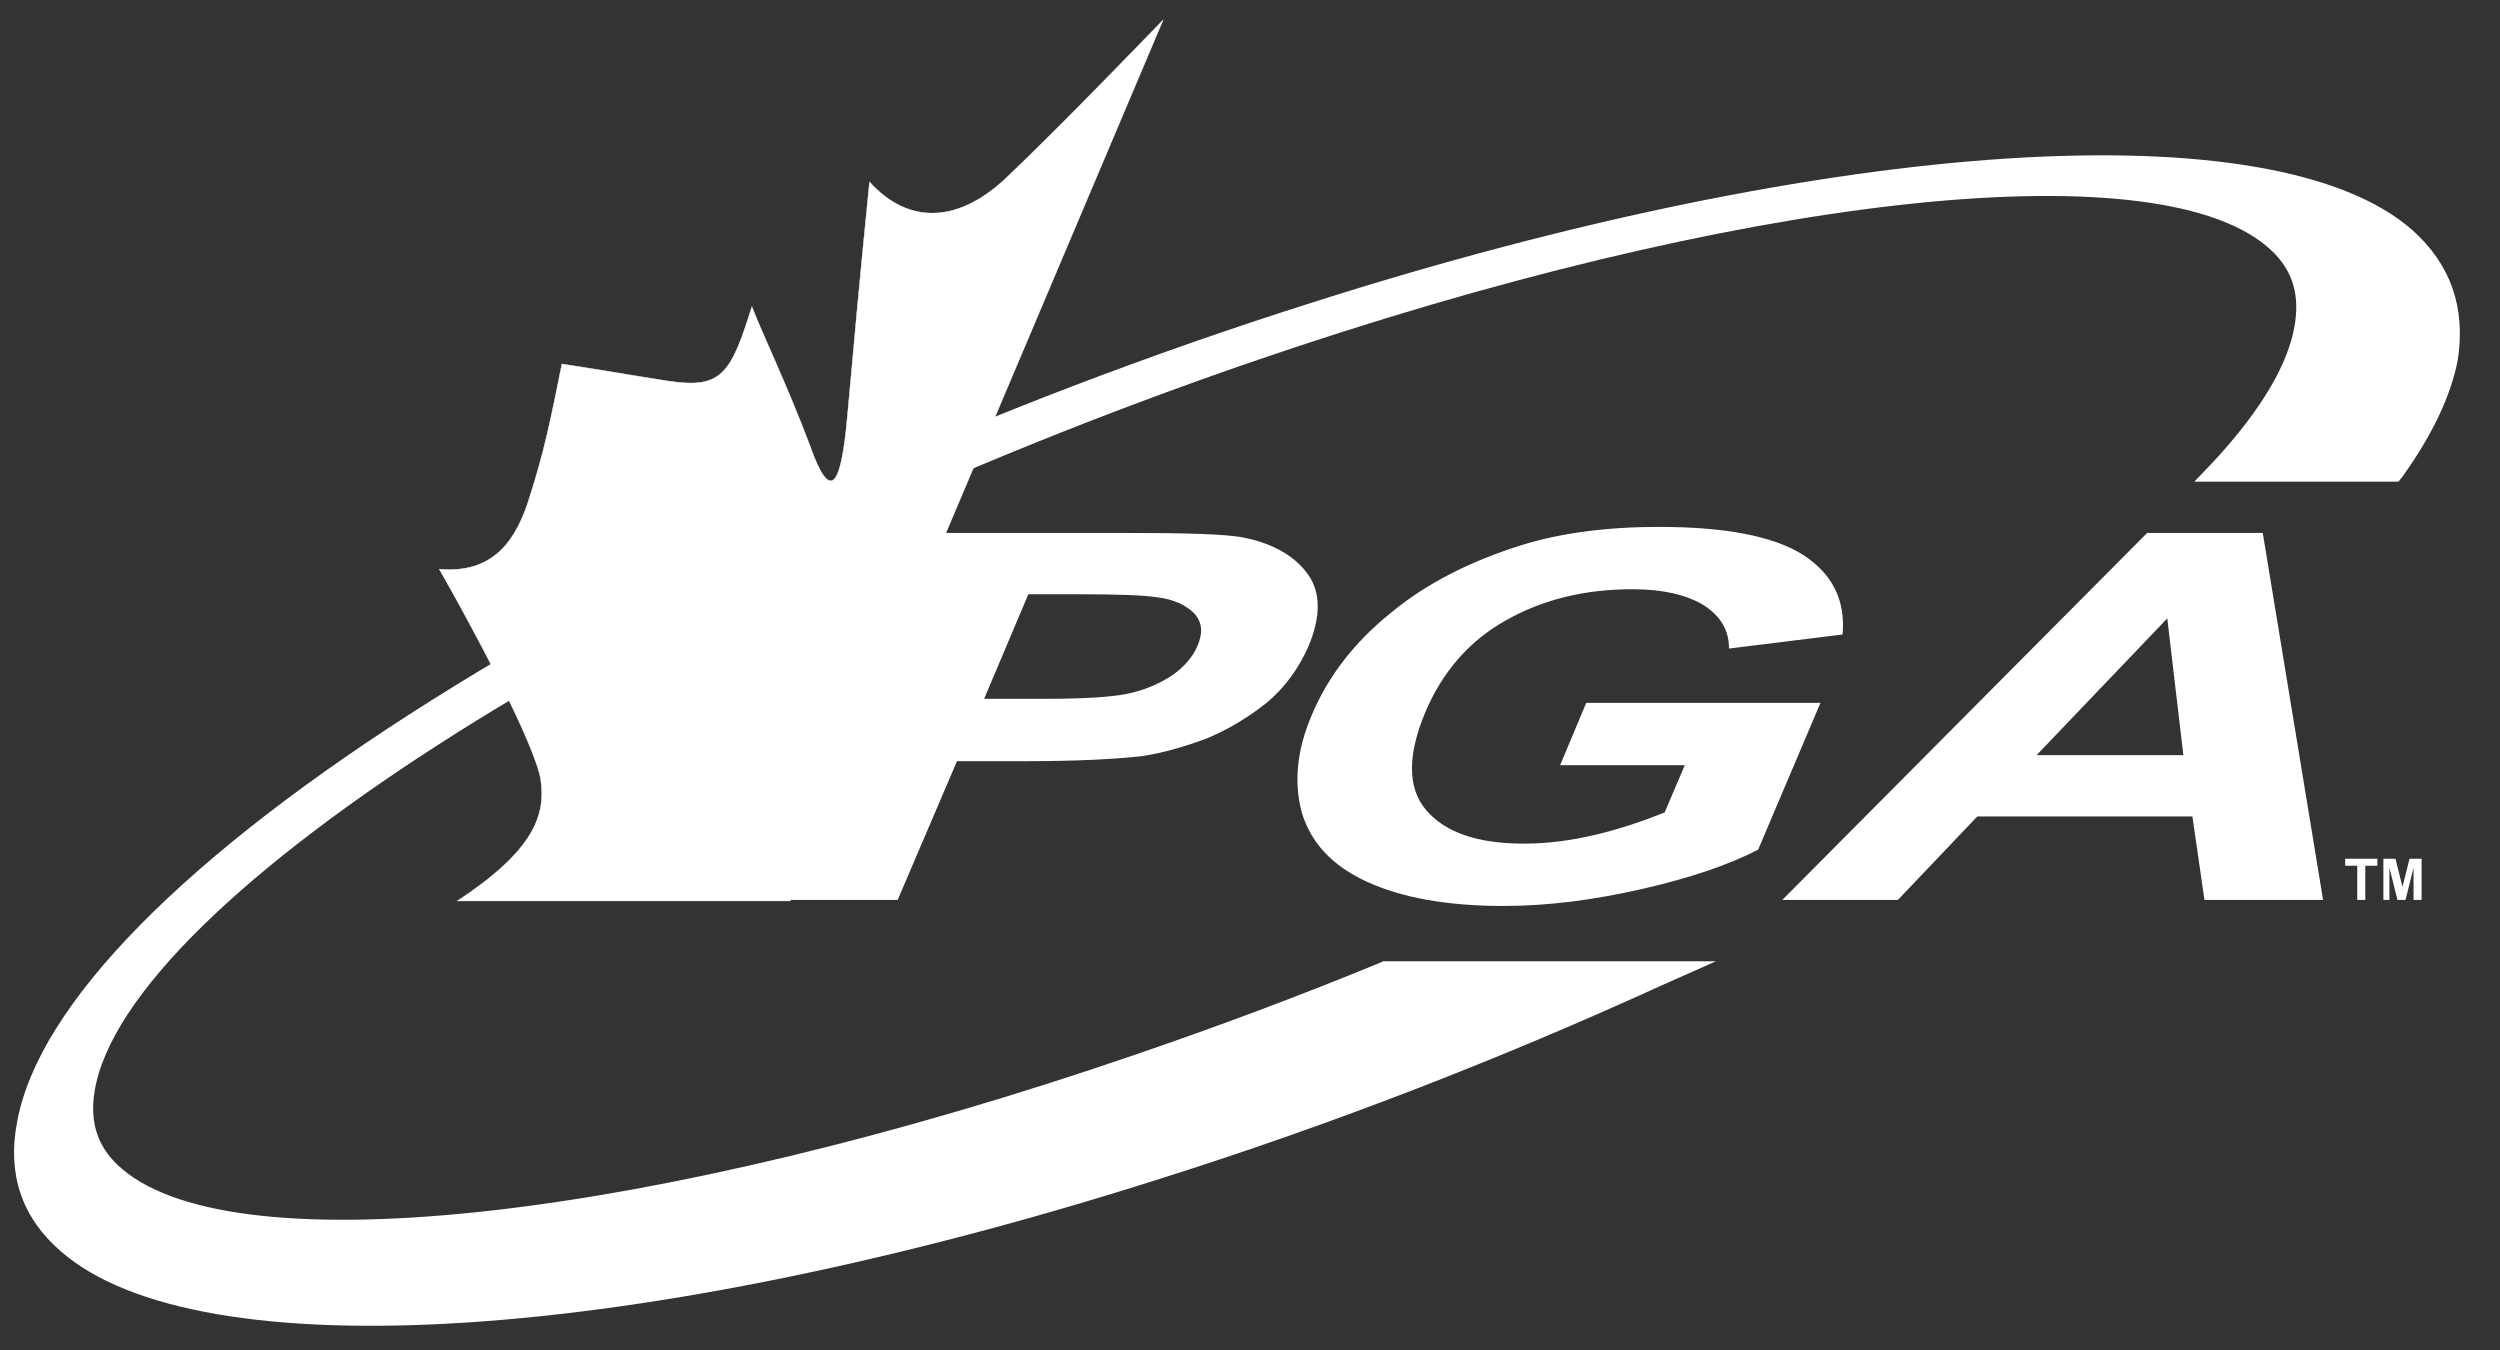
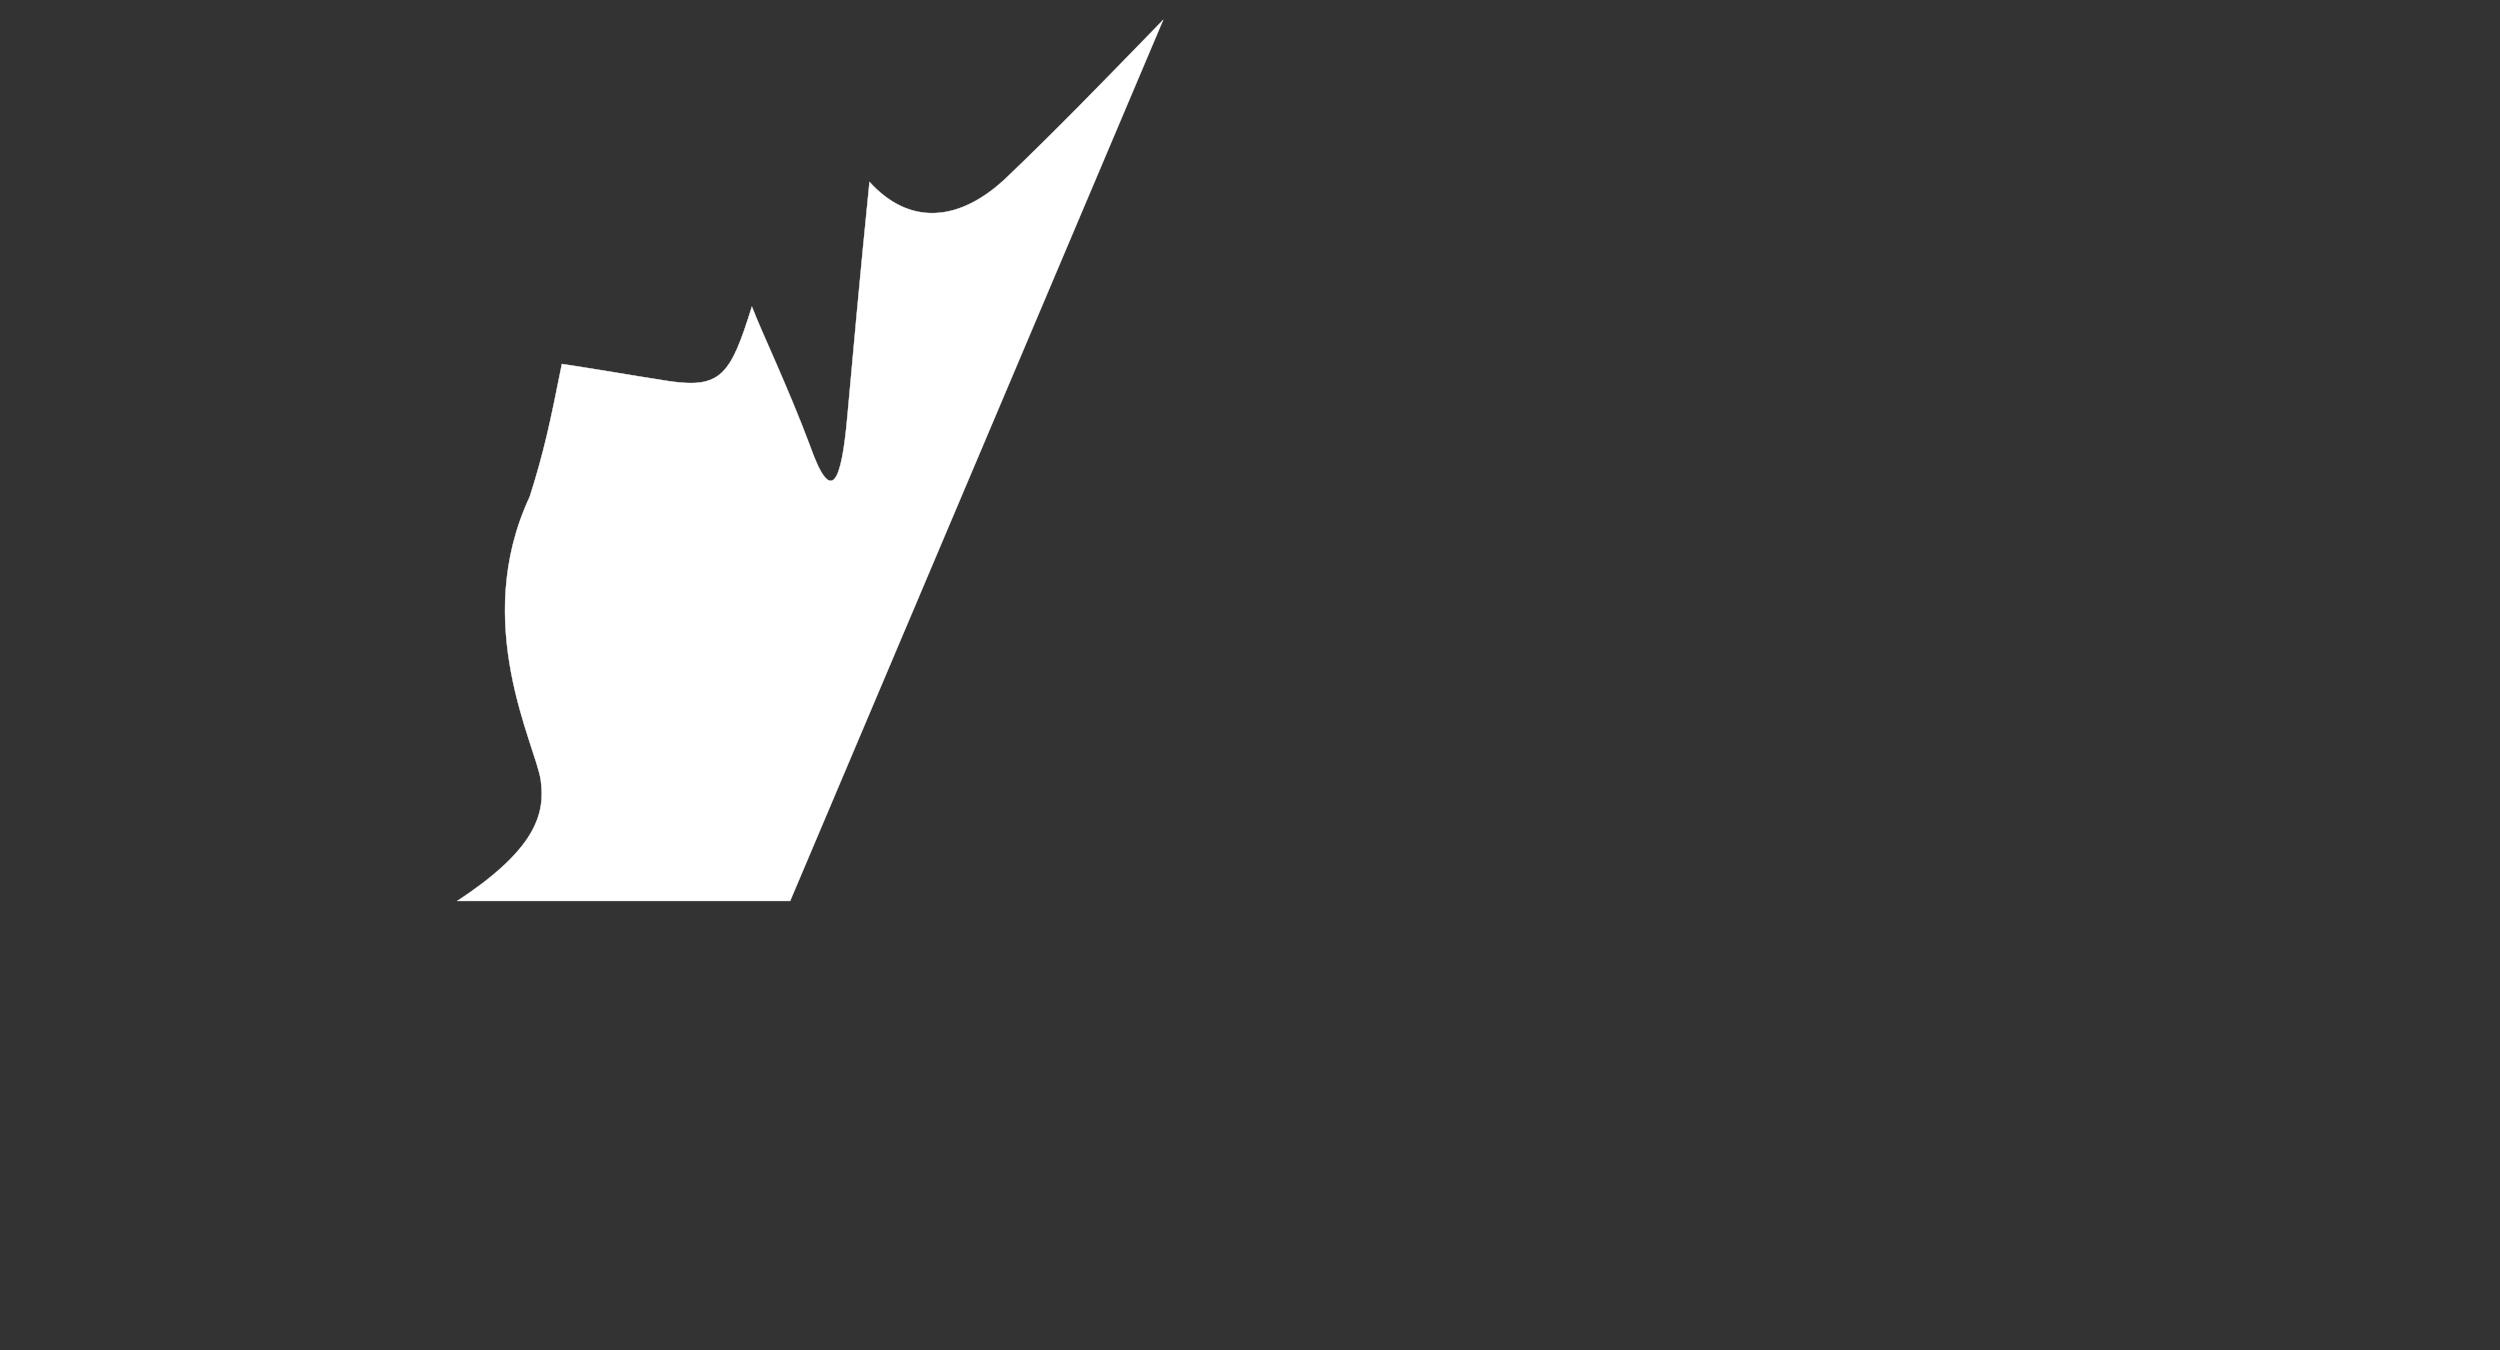
<svg xmlns="http://www.w3.org/2000/svg" width="498" height="269" viewBox="0 0 498 269" fill="none">
  <rect x="0" y="0" width="498" height="269" fill="#333333" stroke="none" />
-   <path d="M480.579 45.867C453.146 21.631 365.039 27.239 261.314 60.289C196.836 80.719 134.761 108.761 86.103 139.407C37.043 170.253 7.608 200.097 3.403 223.532C1.4 233.948 4.404 242.561 12.013 249.171C39.446 273.407 127.553 267.798 231.278 234.749C265.519 223.933 298.96 210.914 330.998 196.292L341.811 191.485H275.531L275.131 191.685C259.112 198.295 242.491 204.504 226.072 210.112C130.356 242.961 47.456 252.375 24.428 232.946C19.622 228.94 17.82 223.933 18.821 217.523C24.829 179.066 128.554 113.568 249.9 71.906C345.616 39.057 428.516 29.643 451.544 49.072C456.35 53.078 458.152 58.085 457.151 64.495C455.949 72.307 450.543 81.52 441.131 91.736L437.126 95.942H477.776L478.576 94.94C484.584 86.528 488.188 78.916 489.59 71.706C491.192 61.29 488.188 52.677 480.579 45.867Z" fill="white" />
-   <path d="M230.478 118.976C233.882 119.377 236.285 120.579 237.887 122.181C239.489 123.984 239.689 125.987 238.488 128.791C237.486 130.994 235.884 132.797 233.682 134.4C231.279 136.002 228.676 137.204 225.472 138.005C222.268 138.806 216.461 139.207 207.851 139.207H196.036L204.847 118.376H215.26C222.869 118.376 227.875 118.576 230.478 118.976ZM190.63 151.625H204.647C214.459 151.625 222.068 151.225 227.474 150.624C231.479 150.023 235.684 148.821 240.09 147.219C244.495 145.416 248.5 143.012 252.304 140.008C255.909 137.003 258.712 133.198 260.714 128.591C263.117 122.782 263.117 117.975 260.514 114.37C257.911 110.764 253.706 108.361 248.099 107.159C244.495 106.358 236.085 106.157 222.869 106.157H188.227L157.189 179.266H178.816L190.63 151.625ZM335.605 152.426H310.775L315.981 140.008H362.637L350.222 169.252C344.415 172.256 336.806 174.86 327.195 177.063C317.583 179.266 308.372 180.468 299.561 180.468C288.348 180.468 279.337 178.866 272.328 175.661C265.32 172.456 261.115 167.849 259.313 161.84C257.711 155.832 258.312 149.422 261.315 142.411C264.519 134.8 269.725 127.99 276.934 122.181C284.143 116.172 292.953 111.766 303.166 108.561C310.975 106.157 320.186 104.956 330.399 104.956C343.614 104.956 353.226 106.758 359.233 110.564C365.04 114.37 367.644 119.577 367.043 126.388L344.415 129.192C344.415 125.586 342.814 122.782 339.409 120.579C336.206 118.576 331.4 117.374 325.192 117.374C315.781 117.374 307.371 119.377 299.962 123.583C292.753 127.589 287.347 133.799 283.942 141.811C280.338 150.423 280.338 157.033 284.143 161.44C287.947 165.846 294.355 168.05 303.566 168.05C308.172 168.05 312.978 167.449 317.984 166.247C322.99 165.045 327.595 163.443 331.6 161.84L335.605 152.426ZM431.721 123.183L434.925 150.423H405.689L431.721 123.183ZM427.716 106.157L355.028 179.266H378.056L393.875 162.642H436.727L439.13 179.266H462.758L450.744 106.157H427.716Z" fill="white" />
-   <path d="M231.678 4.005C217.661 18.426 210.653 25.637 200.64 35.252C191.229 44.265 181.217 45.066 173.207 36.253C171.205 56.083 170.004 69.703 168.802 82.923C167.601 96.343 165.598 100.749 161.393 88.932C156.988 77.114 151.581 65.897 149.779 61.09C145.574 74.51 143.772 77.515 133.159 75.912C124.148 74.51 121.145 73.909 111.933 72.507C109.531 84.525 108.329 90.133 105.526 98.947C102.923 107.559 98.317 114.37 87.504 113.368C93.711 124.184 106.727 148.42 107.728 155.431C108.73 162.441 106.327 169.452 91.108 179.467H157.388L231.678 4.005Z" fill="white" stroke="white" stroke-width="0.085" stroke-miterlimit="30" />
-   <path d="M469.565 179.266V172.456H467.162V171.054H473.57V172.456H471.167V179.266H469.565ZM474.771 179.266V171.054H477.174L478.576 176.663L479.978 171.054H482.38V179.266H480.779V172.857L479.177 179.266H477.575L475.973 172.857V179.266H474.771Z" fill="white" />
+   <path d="M231.678 4.005C217.661 18.426 210.653 25.637 200.64 35.252C191.229 44.265 181.217 45.066 173.207 36.253C171.205 56.083 170.004 69.703 168.802 82.923C167.601 96.343 165.598 100.749 161.393 88.932C156.988 77.114 151.581 65.897 149.779 61.09C145.574 74.51 143.772 77.515 133.159 75.912C124.148 74.51 121.145 73.909 111.933 72.507C109.531 84.525 108.329 90.133 105.526 98.947C93.711 124.184 106.727 148.42 107.728 155.431C108.73 162.441 106.327 169.452 91.108 179.467H157.388L231.678 4.005Z" fill="white" stroke="white" stroke-width="0.085" stroke-miterlimit="30" />
</svg>